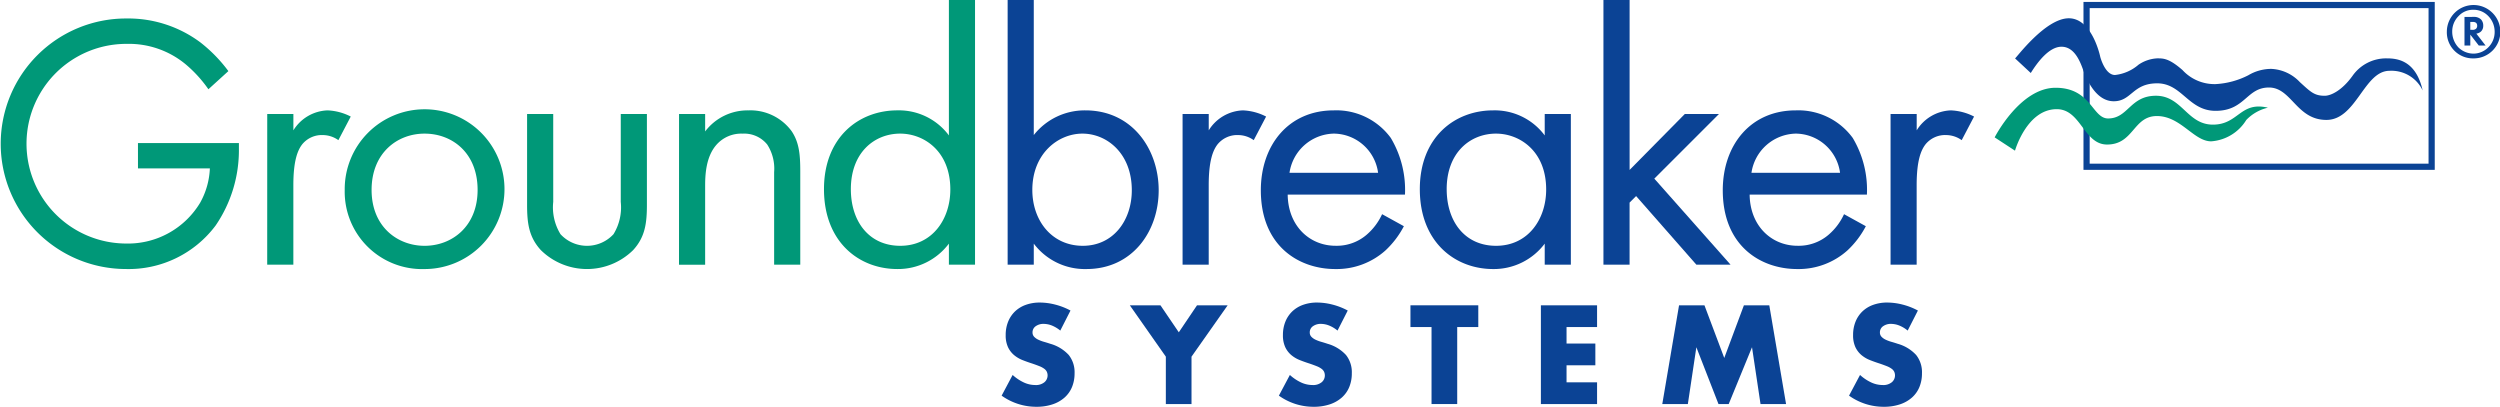
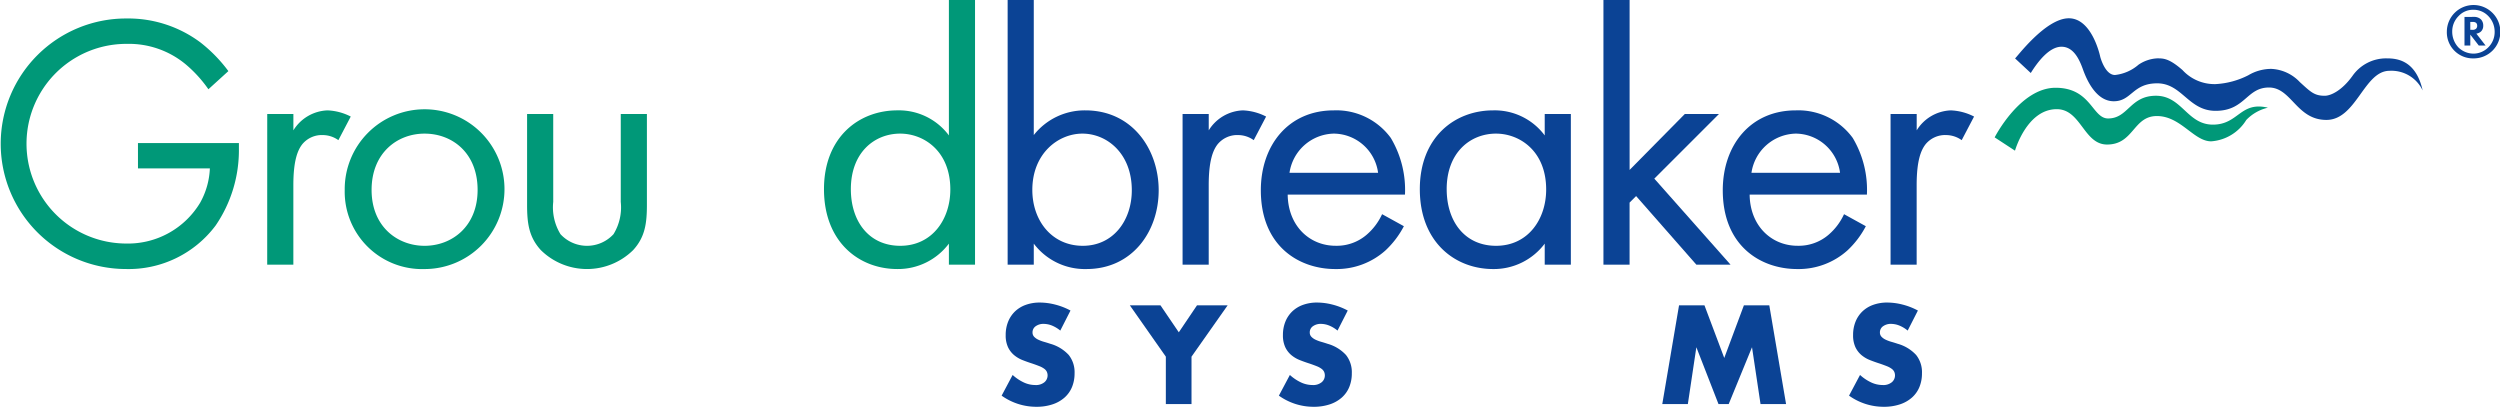
<svg xmlns="http://www.w3.org/2000/svg" width="303" height="49.306" viewBox="0 0 303 49.306">
  <g id="Group_6920" data-name="Group 6920" transform="translate(-411.457 -529.173)">
    <g id="Group_6917" data-name="Group 6917" transform="translate(411.457 529.173)">
      <path id="Path_11827" data-name="Path 11827" d="M428.178,547.378h12.234v.7a16.173,16.173,0,0,1-2.816,9.286,13.17,13.17,0,0,1-10.914,5.28,15.182,15.182,0,1,1,.088-30.364,14.614,14.614,0,0,1,8.977,2.9,17.944,17.944,0,0,1,3.389,3.477l-2.42,2.2a15.534,15.534,0,0,0-2.772-3.037,10.777,10.777,0,0,0-7.129-2.464,12.1,12.1,0,0,0-.088,24.2,10.216,10.216,0,0,0,8.978-4.929,9.289,9.289,0,0,0,1.188-4.181h-8.713Z" transform="translate(-411.457 -530.039)" fill="#009878" />
      <path id="Path_11828" data-name="Path 11828" d="M456.352,548.156h3.169v1.98a5.074,5.074,0,0,1,4.137-2.42,6.7,6.7,0,0,1,2.816.749l-1.5,2.86a3.262,3.262,0,0,0-1.849-.616,3.067,3.067,0,0,0-2.552,1.144c-.528.7-1.056,1.936-1.056,4.929v9.637h-3.169Z" transform="translate(-423.963 -534.338)" fill="#009878" />
      <path id="Path_11829" data-name="Path 11829" d="M469.369,557.354a9.682,9.682,0,1,1,9.681,9.593A9.377,9.377,0,0,1,469.369,557.354Zm3.257,0c0,4.488,3.169,6.776,6.424,6.776,3.3,0,6.425-2.332,6.425-6.776,0-4.489-3.08-6.821-6.425-6.821S472.626,552.909,472.626,557.354Z" transform="translate(-427.589 -534.338)" fill="#009878" />
      <path id="Path_11830" data-name="Path 11830" d="M503.177,558.975a6.215,6.215,0,0,0,.88,3.917,4.368,4.368,0,0,0,6.425,0,6.219,6.219,0,0,0,.879-3.917V548.326h3.169v11c0,2.244-.22,3.917-1.673,5.5a7.968,7.968,0,0,1-11.177,0c-1.452-1.583-1.672-3.257-1.672-5.5v-11h3.168Z" transform="translate(-436.125 -534.508)" fill="#009878" />
-       <path id="Path_11831" data-name="Path 11831" d="M525.536,548.156H528.7v2.112a6.44,6.44,0,0,1,5.237-2.552,6.194,6.194,0,0,1,5.236,2.508c.924,1.364,1.056,2.86,1.056,4.885v11.309h-3.168V555.2a5.369,5.369,0,0,0-.837-3.344,3.582,3.582,0,0,0-2.992-1.32,3.993,3.993,0,0,0-3.213,1.408c-1.233,1.451-1.32,3.609-1.32,4.929v9.549h-3.168Z" transform="translate(-443.236 -534.338)" fill="#009878" />
      <path id="Path_11832" data-name="Path 11832" d="M565.025,529.173h3.168v32.08h-3.168V558.7a7.708,7.708,0,0,1-6.249,3.08c-4.621,0-8.89-3.257-8.89-9.681,0-6.293,4.225-9.55,8.89-9.55a7.557,7.557,0,0,1,6.249,3.036ZM553.143,552.1c0,3.917,2.2,6.864,5.984,6.864,3.873,0,6.072-3.213,6.072-6.821,0-4.708-3.256-6.776-6.072-6.776C556,545.367,553.143,547.655,553.143,552.1Z" transform="translate(-450.019 -529.173)" fill="#009878" />
      <path id="Path_11833" data-name="Path 11833" d="M583.908,561.253H580.74v-32.08h3.168v16.37a7.853,7.853,0,0,1,6.249-2.993c5.72,0,8.889,4.753,8.889,9.681,0,5.017-3.213,9.55-8.758,9.55a7.755,7.755,0,0,1-6.38-3.08Zm11.881-9.022c0-4.488-3.036-6.864-5.984-6.864s-6.073,2.42-6.073,6.821c0,3.74,2.376,6.776,6.117,6.776C593.545,558.965,595.789,555.885,595.789,552.231Z" transform="translate(-458.614 -529.173)" fill="#0b4395" />
      <path id="Path_11834" data-name="Path 11834" d="M610.129,548.156H613.3v1.98a5.075,5.075,0,0,1,4.137-2.42,6.693,6.693,0,0,1,2.816.749l-1.5,2.86a3.257,3.257,0,0,0-1.848-.616,3.067,3.067,0,0,0-2.552,1.144c-.528.7-1.056,1.936-1.056,4.929v9.637h-3.168Z" transform="translate(-466.801 -534.338)" fill="#0b4395" />
      <path id="Path_11835" data-name="Path 11835" d="M640.612,561.754a10.912,10.912,0,0,1-2.244,2.948,8.865,8.865,0,0,1-6.072,2.244c-4.4,0-9.021-2.772-9.021-9.55,0-5.456,3.344-9.681,8.845-9.681a8.173,8.173,0,0,1,6.909,3.345,12.267,12.267,0,0,1,1.716,6.865H626.53c.045,3.784,2.641,6.2,5.809,6.2a5.552,5.552,0,0,0,3.741-1.32,7.269,7.269,0,0,0,1.892-2.508Zm-3.125-6.47a5.465,5.465,0,0,0-5.369-4.752,5.55,5.55,0,0,0-5.369,4.752Z" transform="translate(-470.462 -534.338)" fill="#0b4395" />
      <path id="Path_11836" data-name="Path 11836" d="M665.123,548.156h3.168v18.262h-3.168v-2.552a7.707,7.707,0,0,1-6.249,3.08c-4.62,0-8.889-3.257-8.889-9.681,0-6.293,4.225-9.55,8.889-9.55a7.556,7.556,0,0,1,6.249,3.036Zm-11.881,9.109c0,3.917,2.2,6.864,5.984,6.864,3.873,0,6.073-3.213,6.073-6.821,0-4.708-3.257-6.776-6.073-6.776C656.1,550.532,653.241,552.821,653.241,557.266Z" transform="translate(-477.903 -534.338)" fill="#0b4395" />
      <path id="Path_11837" data-name="Path 11837" d="M684.006,529.173v20.595l6.689-6.777h4.137L687,550.823l9.242,10.43H692.1l-7.305-8.317-.792.792v7.525h-3.168v-32.08Z" transform="translate(-486.498 -529.173)" fill="#0b4395" />
      <path id="Path_11838" data-name="Path 11838" d="M718.221,561.754a10.917,10.917,0,0,1-2.245,2.948,8.862,8.862,0,0,1-6.072,2.244c-4.4,0-9.022-2.772-9.022-9.55,0-5.456,3.345-9.681,8.845-9.681a8.173,8.173,0,0,1,6.909,3.345,12.261,12.261,0,0,1,1.716,6.865H704.139c.043,3.784,2.64,6.2,5.809,6.2a5.552,5.552,0,0,0,3.74-1.32,7.27,7.27,0,0,0,1.892-2.508Zm-3.125-6.47a5.466,5.466,0,0,0-5.369-4.752,5.551,5.551,0,0,0-5.369,4.752Z" transform="translate(-492.082 -534.338)" fill="#0b4395" />
      <path id="Path_11839" data-name="Path 11839" d="M729.07,548.156h3.168v1.98a5.075,5.075,0,0,1,4.137-2.42,6.693,6.693,0,0,1,2.816.749l-1.5,2.86a3.264,3.264,0,0,0-1.849-.616,3.065,3.065,0,0,0-2.552,1.144c-.529.7-1.057,1.936-1.057,4.929v9.637H729.07Z" transform="translate(-499.934 -534.338)" fill="#0b4395" />
    </g>
    <g id="Group_6918" data-name="Group 6918" transform="translate(708.016 529.782)">
      <path id="Path_11840" data-name="Path 11840" d="M828.021,530.936a3.225,3.225,0,0,1-2.274,5.549,3.155,3.155,0,0,1-3.221-3.239,3.235,3.235,0,0,1,5.494-2.31Zm-4.055.4a2.631,2.631,0,0,0-.789,1.9,2.78,2.78,0,0,0,.761,1.93,2.641,2.641,0,0,0,1.809.742,2.539,2.539,0,0,0,1.773-.733,2.606,2.606,0,0,0,.8-1.9,2.713,2.713,0,0,0-.8-1.949,2.446,2.446,0,0,0-1.773-.734A2.389,2.389,0,0,0,823.966,531.335Zm1.791.12a1.211,1.211,0,0,1,.9.3,1.073,1.073,0,0,1,.279.77.948.948,0,0,1-.242.668,1.02,1.02,0,0,1-.594.288l1.123,1.448H826.4l-1.03-1.327v1.327h-.706v-3.471Zm-.39,1.568h.278a.591.591,0,0,0,.427-.139.479.479,0,0,0,.129-.353.452.452,0,0,0-.129-.353.589.589,0,0,0-.4-.111h-.306Z" transform="translate(-822.527 -530.017)" fill="#0b4395" />
    </g>
-     <rect id="Rectangle_4537" data-name="Rectangle 4537" width="41.823" height="19.602" transform="translate(664.35 529.782)" fill="none" stroke="#0b4395" stroke-miterlimit="10" stroke-width="0.75" />
    <path id="Path_11841" data-name="Path 11841" d="M749.982,537.105c.119-.009,3.661-4.86,6.517-4.86s3.81,4.673,3.81,4.673.565,2.2,1.786,2.2a5.218,5.218,0,0,0,2.857-1.25,4.44,4.44,0,0,1,2.232-.765c.744,0,1.428-.039,3.095,1.419a5.262,5.262,0,0,0,4.008,1.7,9.846,9.846,0,0,0,3.968-1.072,5.458,5.458,0,0,1,2.768-.773,5.061,5.061,0,0,1,3.482,1.607c1.28,1.16,1.726,1.652,3.006,1.652.8,0,2.143-.7,3.363-2.4a4.972,4.972,0,0,1,4.137-2.133c1.25,0,3.542.2,4.375,3.889a4.181,4.181,0,0,0-4.018-2.381c-3.095,0-4.018,5.952-7.648,5.952s-4.226-3.928-6.964-3.928-2.877,2.827-6.468,2.827c-3.293,0-4.067-3.333-7.073-3.333s-3.095,2.172-5.268,2.172-3.3-2.648-3.749-3.9-1.161-2.708-2.589-2.708-2.8,1.7-3.72,3.184Z" transform="translate(-94.302 -0.856)" fill="#0b4395" />
    <path id="Path_11842" data-name="Path 11842" d="M746.558,549.931s3.065-6.012,7.381-6.012,4.434,3.72,6.369,3.72c2.44,0,2.648-2.752,5.8-2.752s3.78,3.5,6.9,3.5,3.3-2.857,6.667-2.053a5.249,5.249,0,0,0-2.62,1.488,5.448,5.448,0,0,1-4.256,2.589c-2.112,0-3.69-3.065-6.577-3.065s-2.8,3.453-6.041,3.453c-2.827,0-3.155-4.286-6.1-4.286-3.631,0-5.059,5.03-5.059,5.03Z" transform="translate(-93.348 -4.108)" fill="#009878" />
    <g id="Group_6919" data-name="Group 6919" transform="translate(532.854 565.845)">
      <path id="Path_11843" data-name="Path 11843" d="M586.839,583.4a3.866,3.866,0,0,0-1.015-.612,2.722,2.722,0,0,0-.985-.2,1.6,1.6,0,0,0-.984.285.894.894,0,0,0-.381.747.739.739,0,0,0,.191.524,1.625,1.625,0,0,0,.5.356,4.164,4.164,0,0,0,.7.262c.258.074.516.154.769.239a4.8,4.8,0,0,1,2.23,1.356,3.353,3.353,0,0,1,.706,2.215,4.318,4.318,0,0,1-.309,1.666,3.467,3.467,0,0,1-.905,1.278,4.165,4.165,0,0,1-1.46.825,6.065,6.065,0,0,1-1.959.294,7.205,7.205,0,0,1-4.207-1.35l1.333-2.507a5.4,5.4,0,0,0,1.381.92,3.3,3.3,0,0,0,1.349.3,1.614,1.614,0,0,0,1.135-.348,1.083,1.083,0,0,0,.277-1.262,1,1,0,0,0-.317-.365,2.57,2.57,0,0,0-.579-.31q-.357-.143-.865-.317-.6-.19-1.182-.421a3.727,3.727,0,0,1-1.031-.611,2.847,2.847,0,0,1-.731-.96,3.391,3.391,0,0,1-.278-1.468,4.249,4.249,0,0,1,.294-1.611,3.589,3.589,0,0,1,.825-1.238,3.683,3.683,0,0,1,1.3-.8,4.931,4.931,0,0,1,1.721-.285,7.524,7.524,0,0,1,1.858.246,8.162,8.162,0,0,1,1.856.722Z" transform="translate(-579.729 -580.005)" fill="#0b4395" />
      <path id="Path_11844" data-name="Path 11844" d="M605.632,586.689l-4.364-6.222h3.713l2.222,3.27,2.206-3.27h3.714l-4.38,6.222v5.745h-3.111Z" transform="translate(-585.729 -580.134)" fill="#0b4395" />
      <path id="Path_11845" data-name="Path 11845" d="M633.414,583.4a3.854,3.854,0,0,0-1.015-.612,2.721,2.721,0,0,0-.984-.2,1.6,1.6,0,0,0-.985.285.894.894,0,0,0-.381.747.739.739,0,0,0,.191.524,1.634,1.634,0,0,0,.5.356,4.184,4.184,0,0,0,.7.262c.258.074.516.154.769.239a4.8,4.8,0,0,1,2.23,1.356,3.354,3.354,0,0,1,.707,2.215,4.319,4.319,0,0,1-.309,1.666,3.469,3.469,0,0,1-.905,1.278,4.169,4.169,0,0,1-1.459.825,6.07,6.07,0,0,1-1.96.294,7.2,7.2,0,0,1-4.206-1.35l1.332-2.507a5.41,5.41,0,0,0,1.381.92,3.3,3.3,0,0,0,1.35.3,1.612,1.612,0,0,0,1.135-.348,1.063,1.063,0,0,0,.372-.794,1.079,1.079,0,0,0-.095-.468,1,1,0,0,0-.318-.365,2.57,2.57,0,0,0-.579-.31q-.357-.143-.865-.317-.6-.19-1.182-.421a3.728,3.728,0,0,1-1.031-.611,2.849,2.849,0,0,1-.731-.96,3.392,3.392,0,0,1-.278-1.468,4.236,4.236,0,0,1,.294-1.611,3.576,3.576,0,0,1,.825-1.238,3.682,3.682,0,0,1,1.3-.8,4.935,4.935,0,0,1,1.722-.285,7.521,7.521,0,0,1,1.857.246,8.146,8.146,0,0,1,1.856.722Z" transform="translate(-592.703 -580.005)" fill="#0b4395" />
-       <path id="Path_11846" data-name="Path 11846" d="M654.079,583.1v9.332h-3.112V583.1h-2.555v-2.635h8.222V583.1Z" transform="translate(-598.862 -580.134)" fill="#0b4395" />
-       <path id="Path_11847" data-name="Path 11847" d="M677.134,583.1h-3.7v2h3.492v2.635h-3.492V589.8h3.7v2.635h-6.809V580.467h6.809Z" transform="translate(-604.966 -580.134)" fill="#0b4395" />
      <path id="Path_11848" data-name="Path 11848" d="M690.719,592.434l2.031-11.967h3.08l2.4,6.38,2.381-6.38h3.078l2.032,11.967h-3.095l-1.032-6.888-2.825,6.888h-1.238l-2.682-6.888-1.031,6.888Z" transform="translate(-610.647 -580.134)" fill="#0b4395" />
      <path id="Path_11849" data-name="Path 11849" d="M729.2,583.4a3.842,3.842,0,0,0-1.015-.612,2.721,2.721,0,0,0-.984-.2,1.6,1.6,0,0,0-.984.285.893.893,0,0,0-.382.747.739.739,0,0,0,.191.524,1.634,1.634,0,0,0,.5.356,4.188,4.188,0,0,0,.7.262c.258.074.516.154.769.239a4.794,4.794,0,0,1,2.23,1.356,3.349,3.349,0,0,1,.707,2.215,4.319,4.319,0,0,1-.309,1.666,3.469,3.469,0,0,1-.905,1.278,4.162,4.162,0,0,1-1.459.825,6.069,6.069,0,0,1-1.96.294,7.2,7.2,0,0,1-4.206-1.35l1.332-2.507a5.4,5.4,0,0,0,1.382.92,3.3,3.3,0,0,0,1.349.3,1.613,1.613,0,0,0,1.135-.348,1.085,1.085,0,0,0,.278-1.262,1,1,0,0,0-.318-.365,2.553,2.553,0,0,0-.579-.31q-.357-.143-.865-.317-.6-.19-1.182-.421a3.723,3.723,0,0,1-1.032-.611,2.848,2.848,0,0,1-.731-.96,3.392,3.392,0,0,1-.278-1.468,4.235,4.235,0,0,1,.294-1.611,3.575,3.575,0,0,1,.825-1.238,3.683,3.683,0,0,1,1.3-.8,4.935,4.935,0,0,1,1.722-.285,7.522,7.522,0,0,1,1.857.246,8.148,8.148,0,0,1,1.856.722Z" transform="translate(-619.386 -580.005)" fill="#0b4395" />
    </g>
  </g>
</svg>